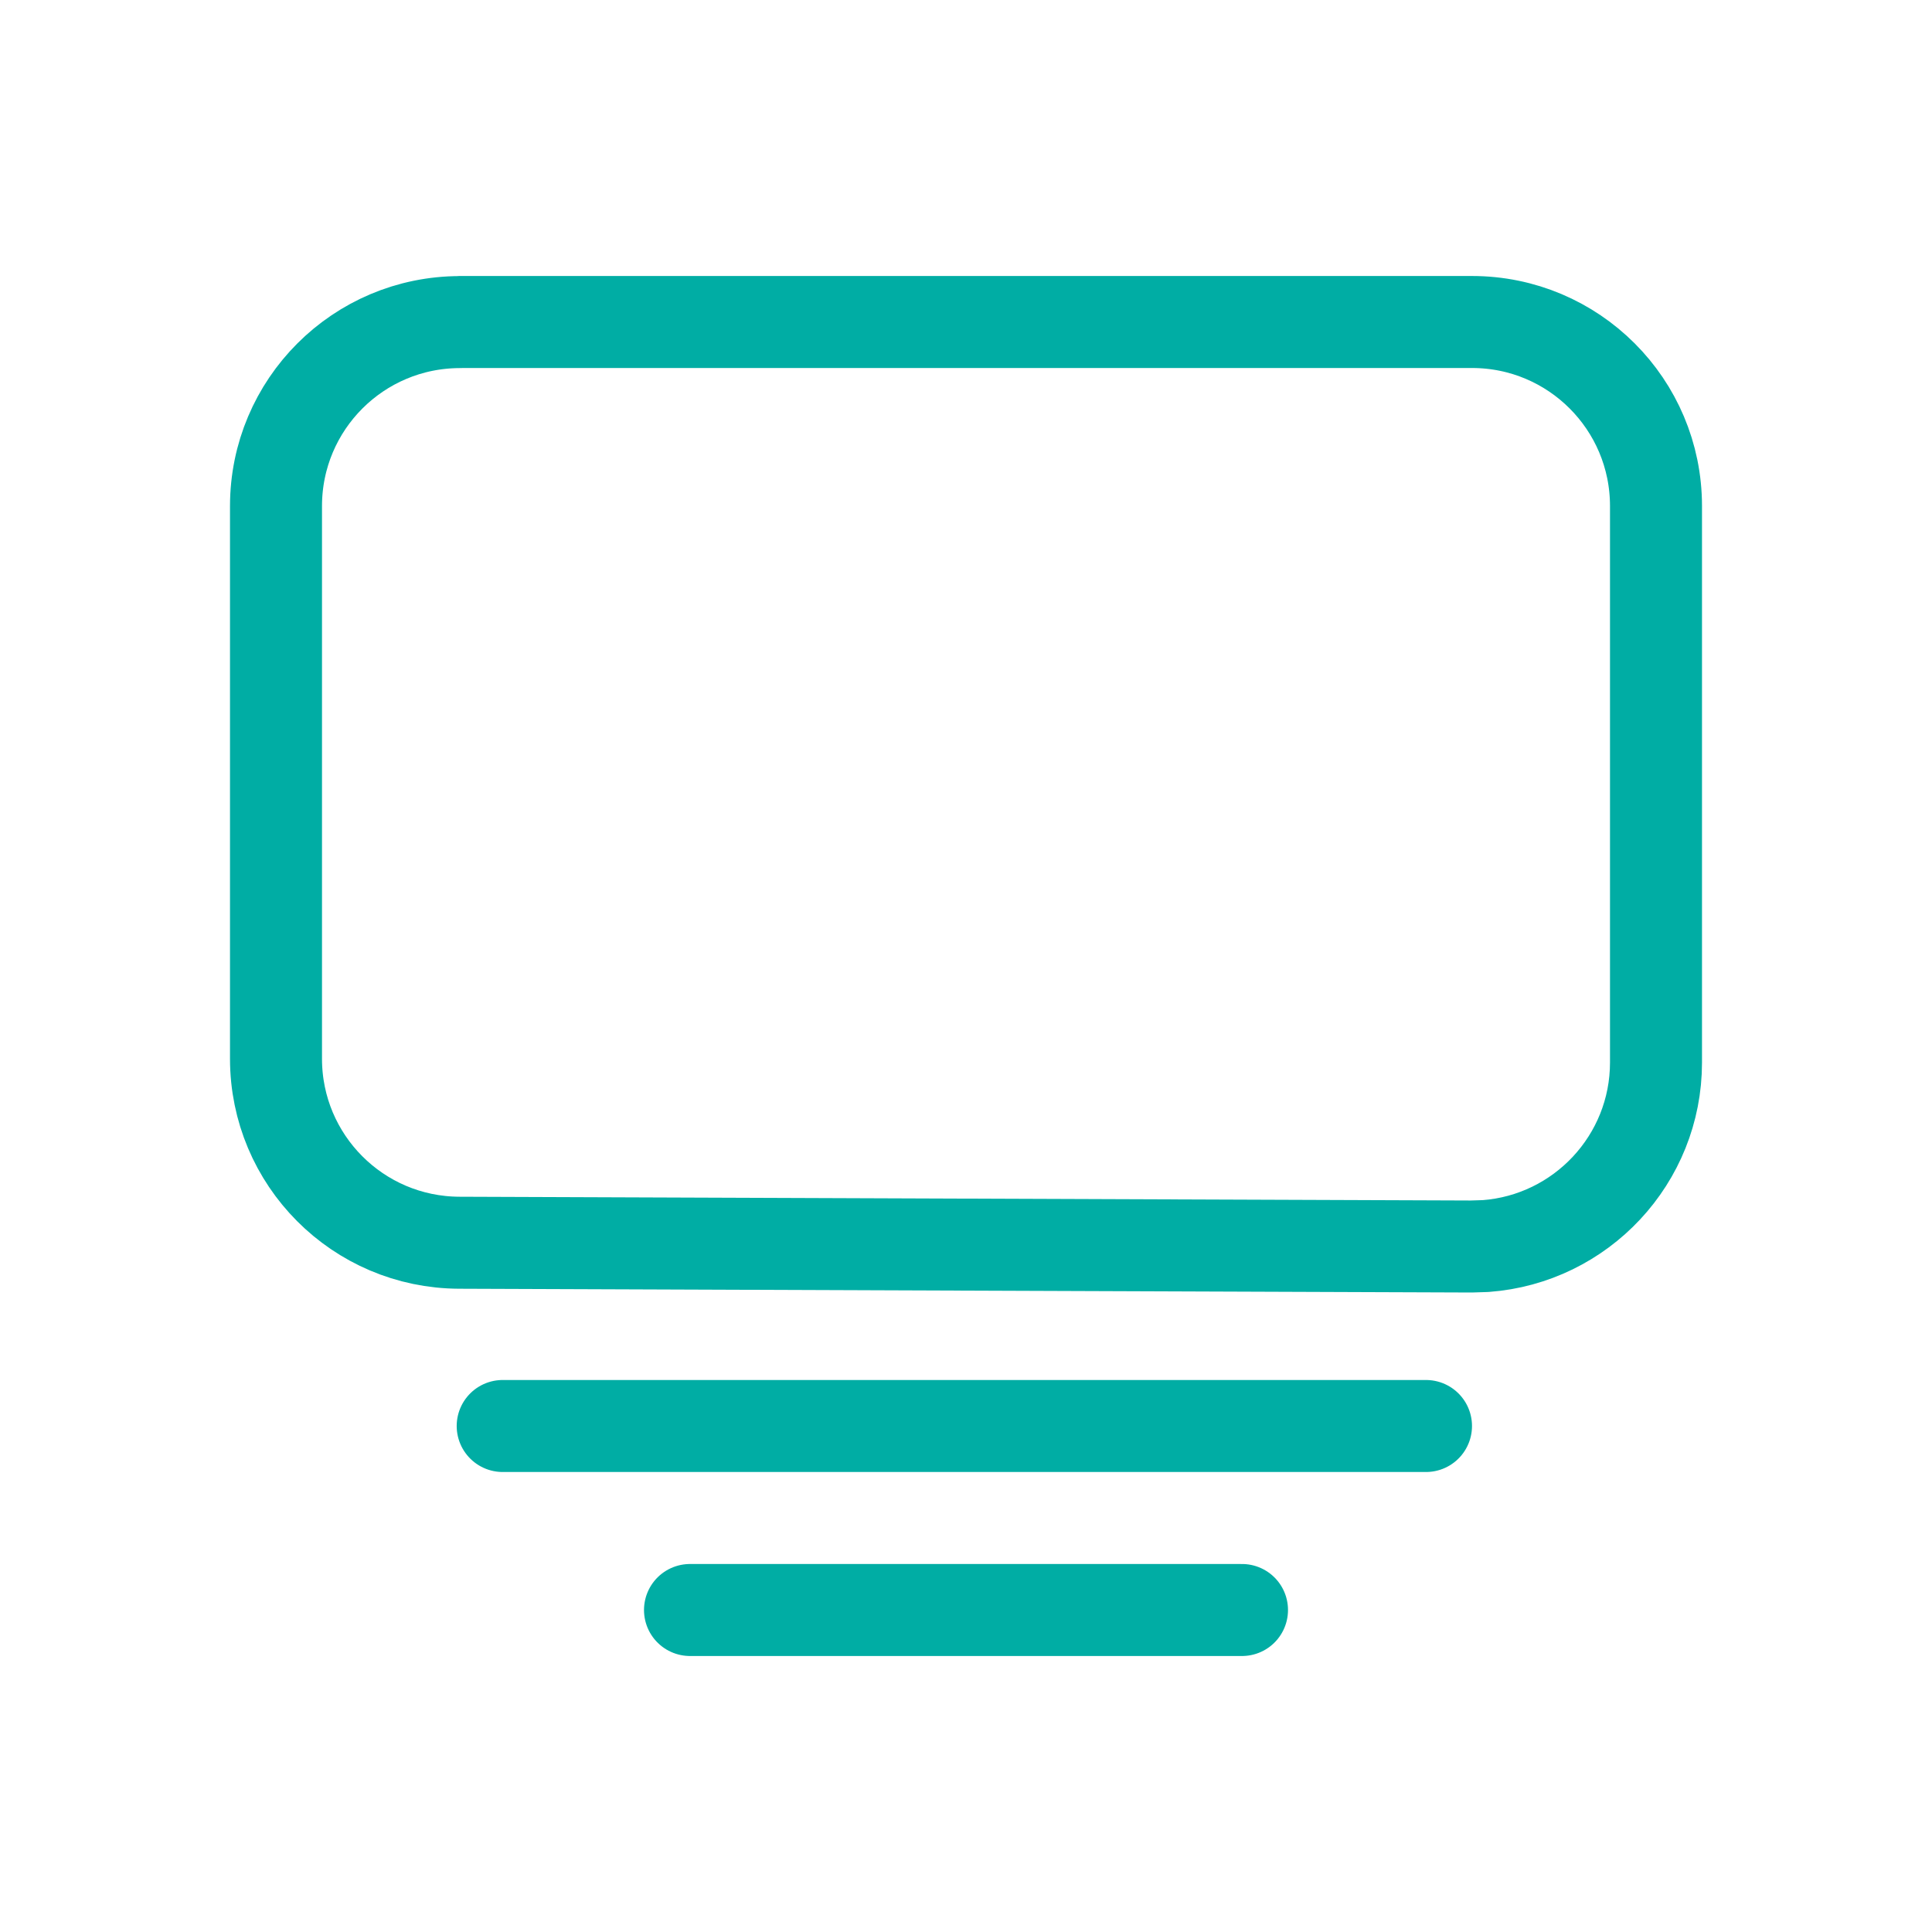
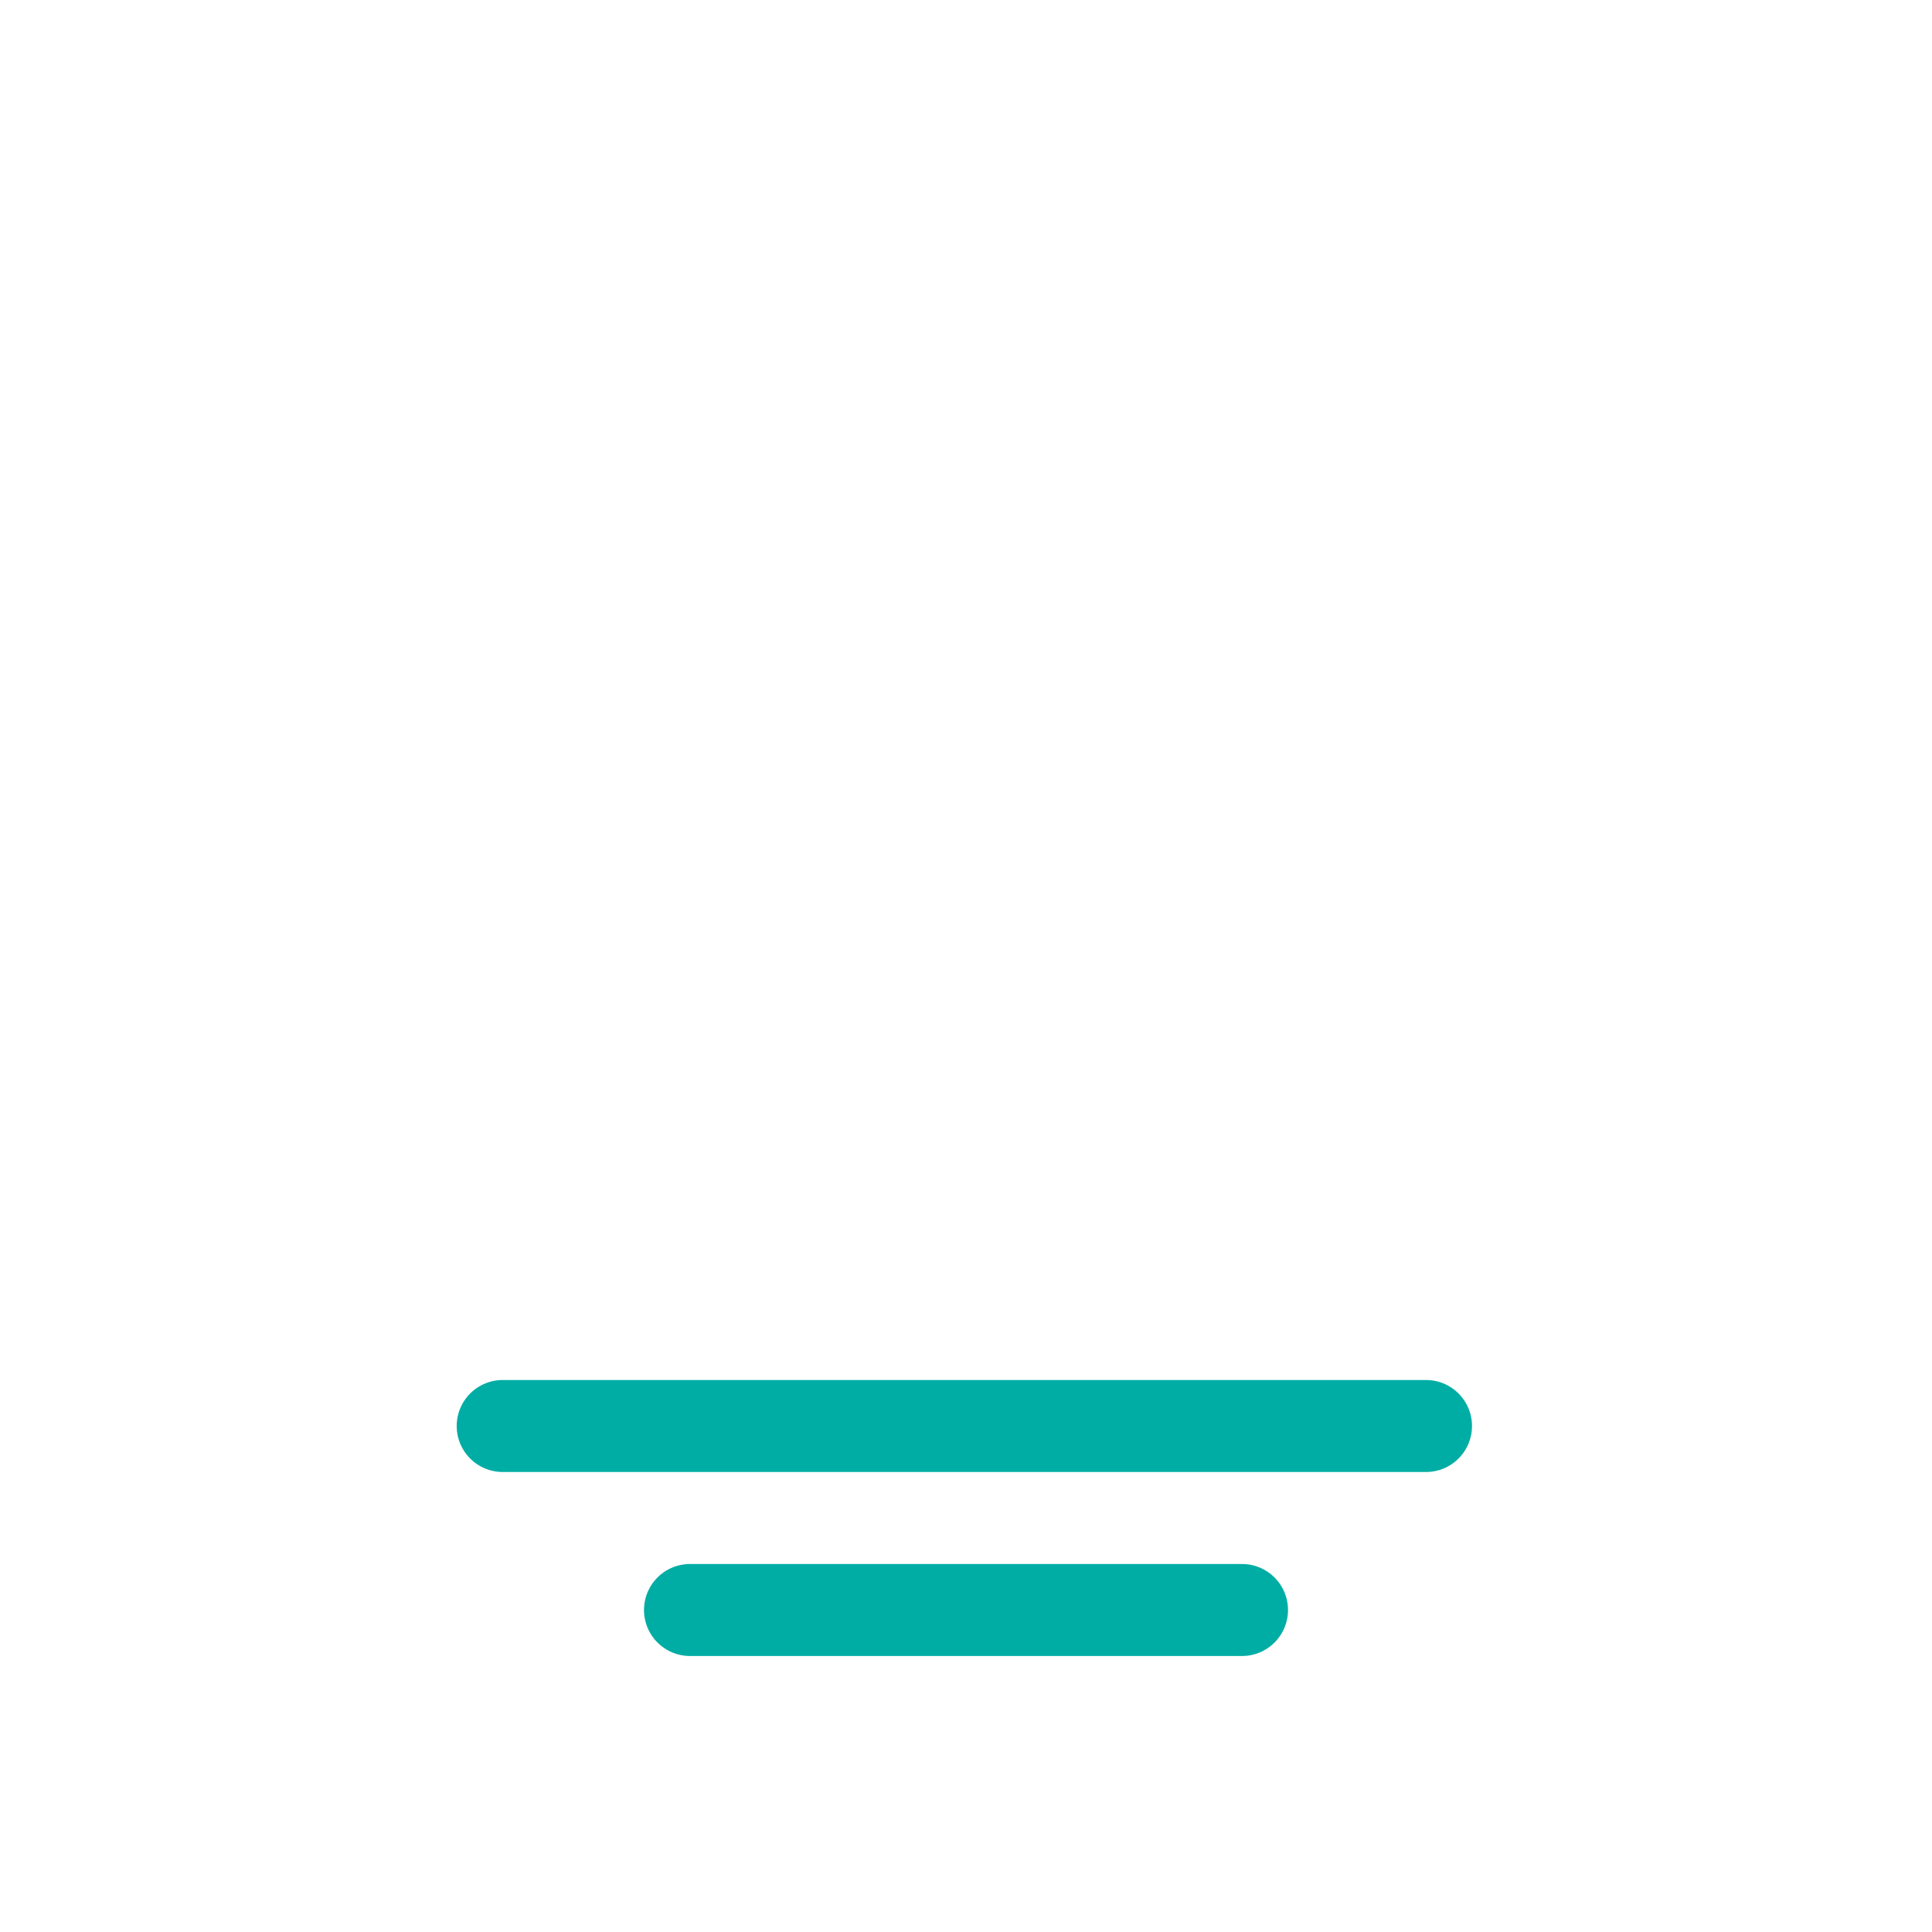
<svg xmlns="http://www.w3.org/2000/svg" height="21" viewBox="0 0 21 21" width="21">
  <g fill="none" fill-rule="evenodd" stroke="currentColor" stroke-linecap="round" stroke-linejoin="round" transform="translate(3 3)">
-     <path d="m2 .5h11c1.105 0 2 .895 2 2v6.049c0 1.054-.816 1.918-1.851 1.995l-.157.005-11-.041c-1.102-.004-1.992-.898-1.992-2v-6.007c0-1.105.895-2 2-2z" stroke="#00ada4" stroke-width="1px" stroke-linecap="round" original-stroke="#333333" fill="none" />
    <path d="m2.464 12.5h10.036" stroke="#00ada4" stroke-width="1px" stroke-linecap="round" original-stroke="#333333" fill="none" />
    <path d="m4.5 14.5h6" stroke="#00ada4" stroke-width="1px" stroke-linecap="round" original-stroke="#333333" fill="none" />
  </g>
</svg>